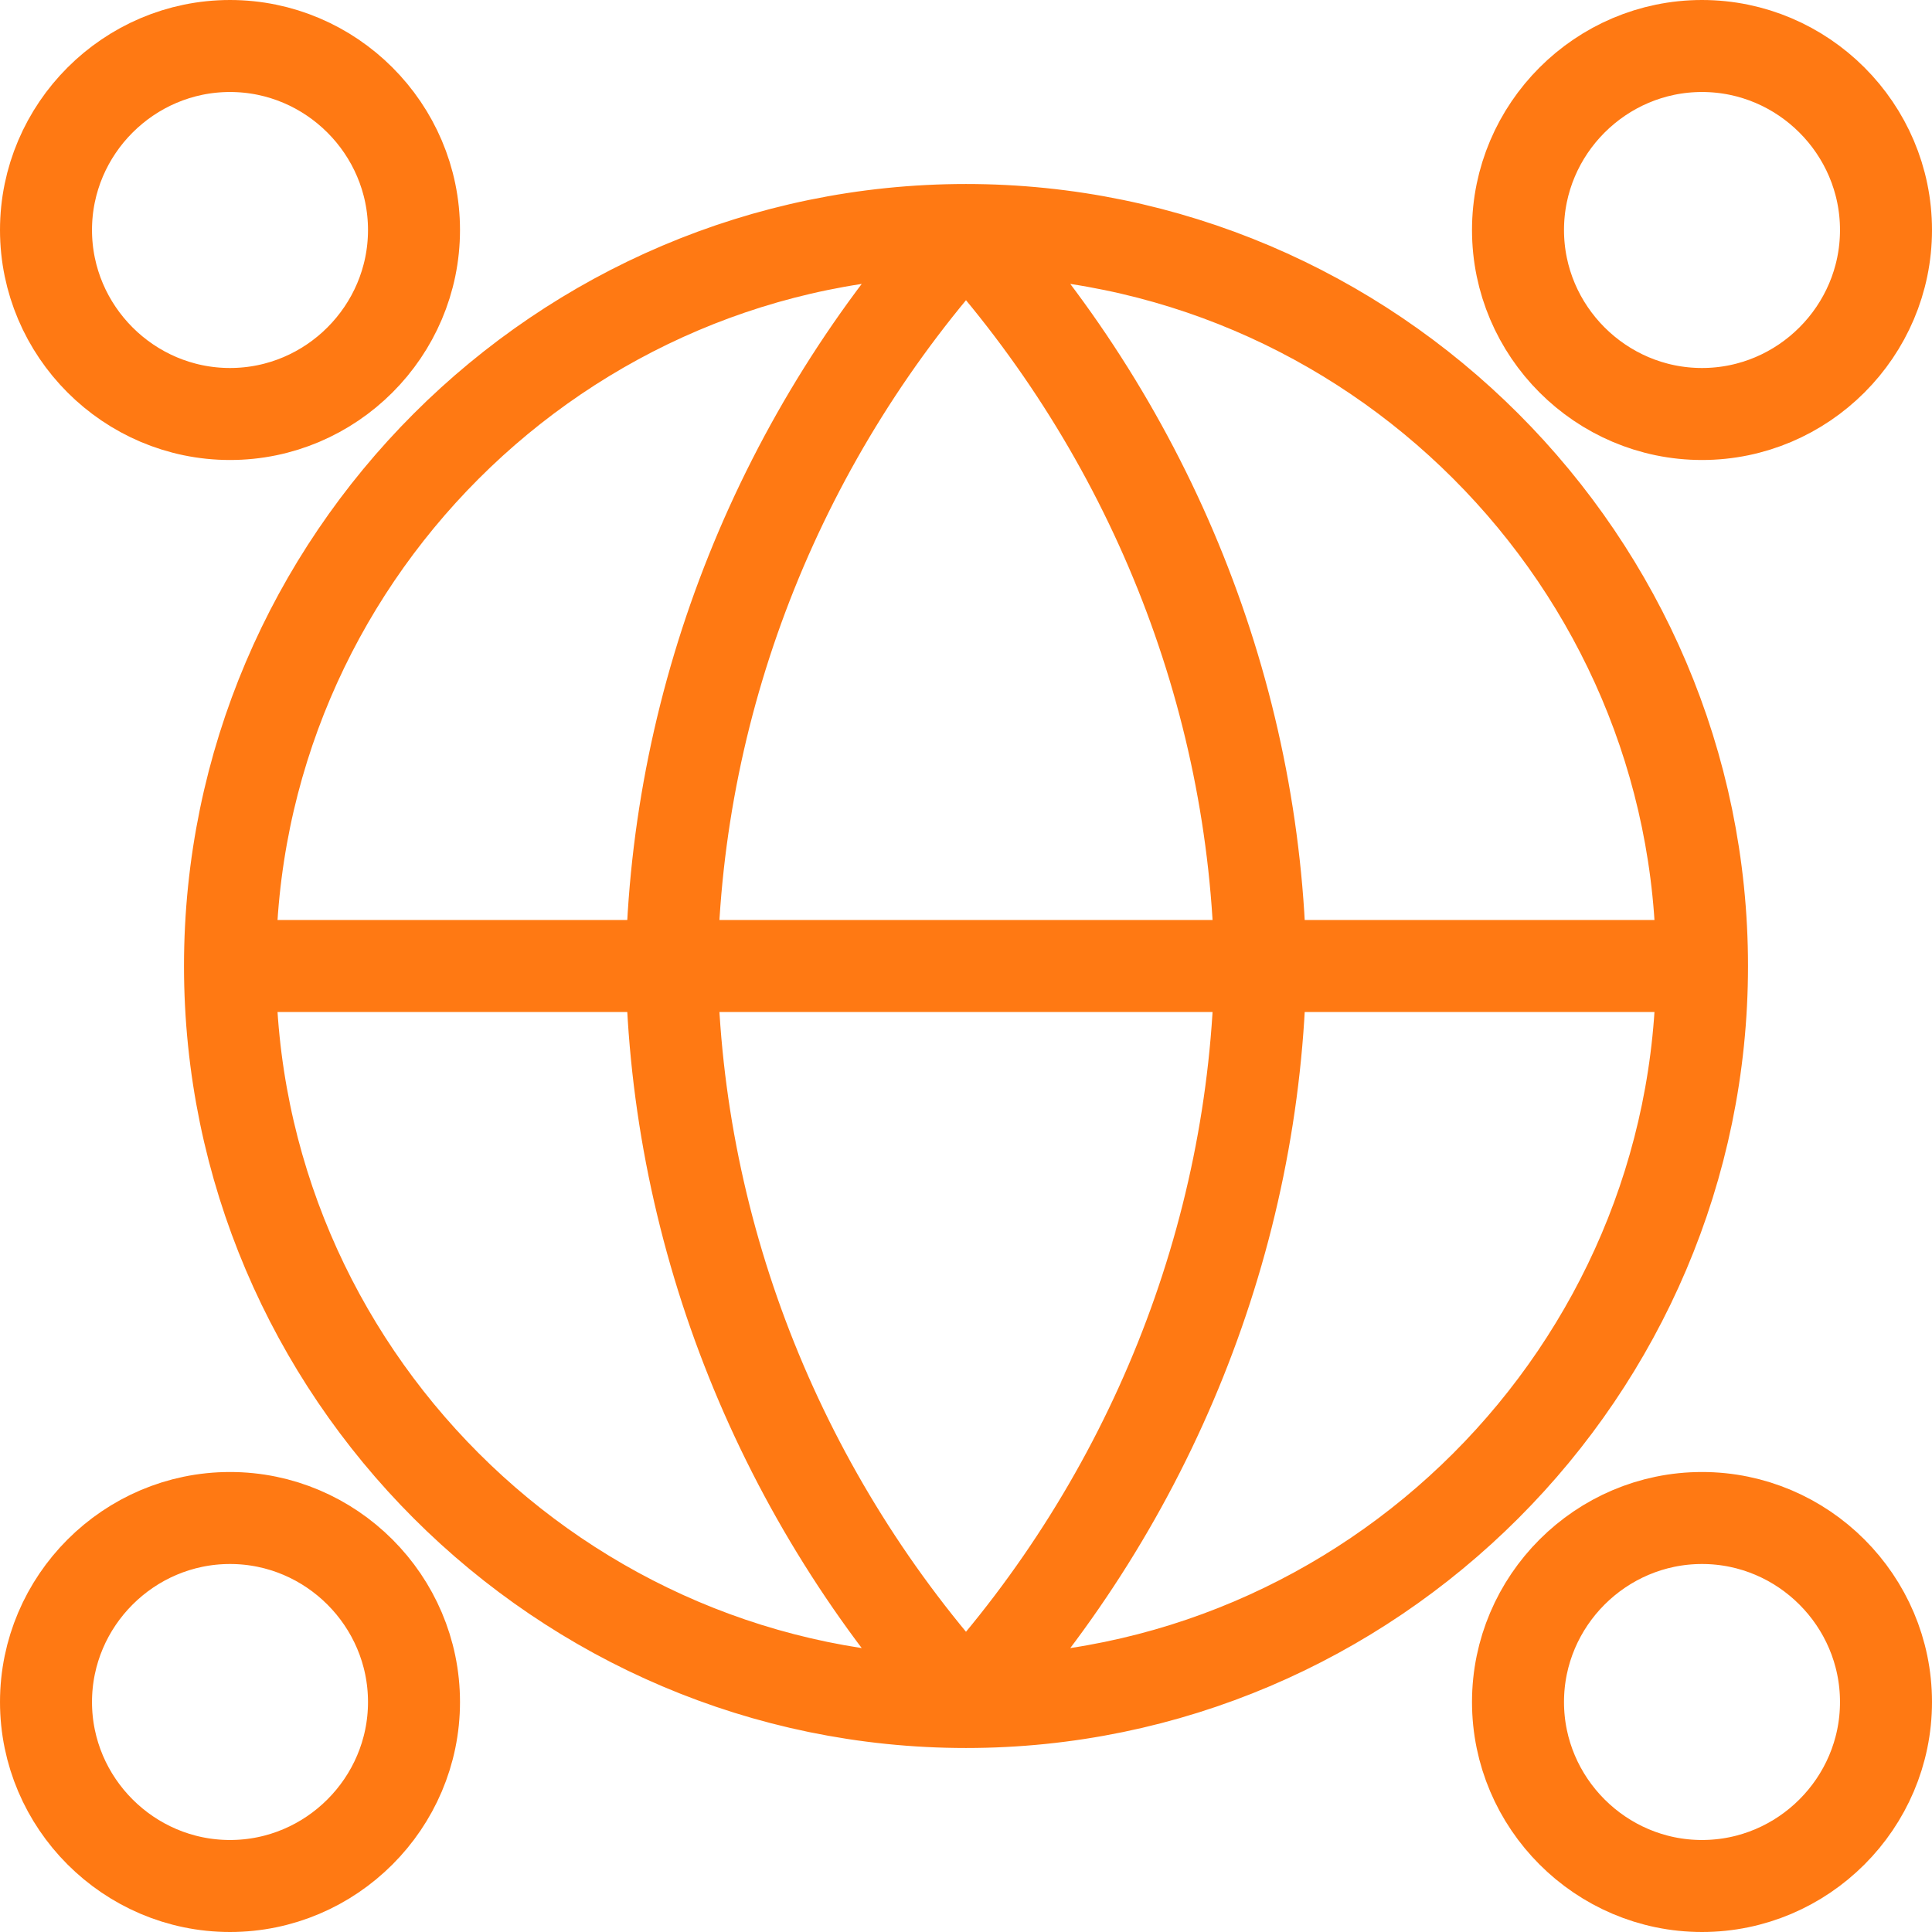
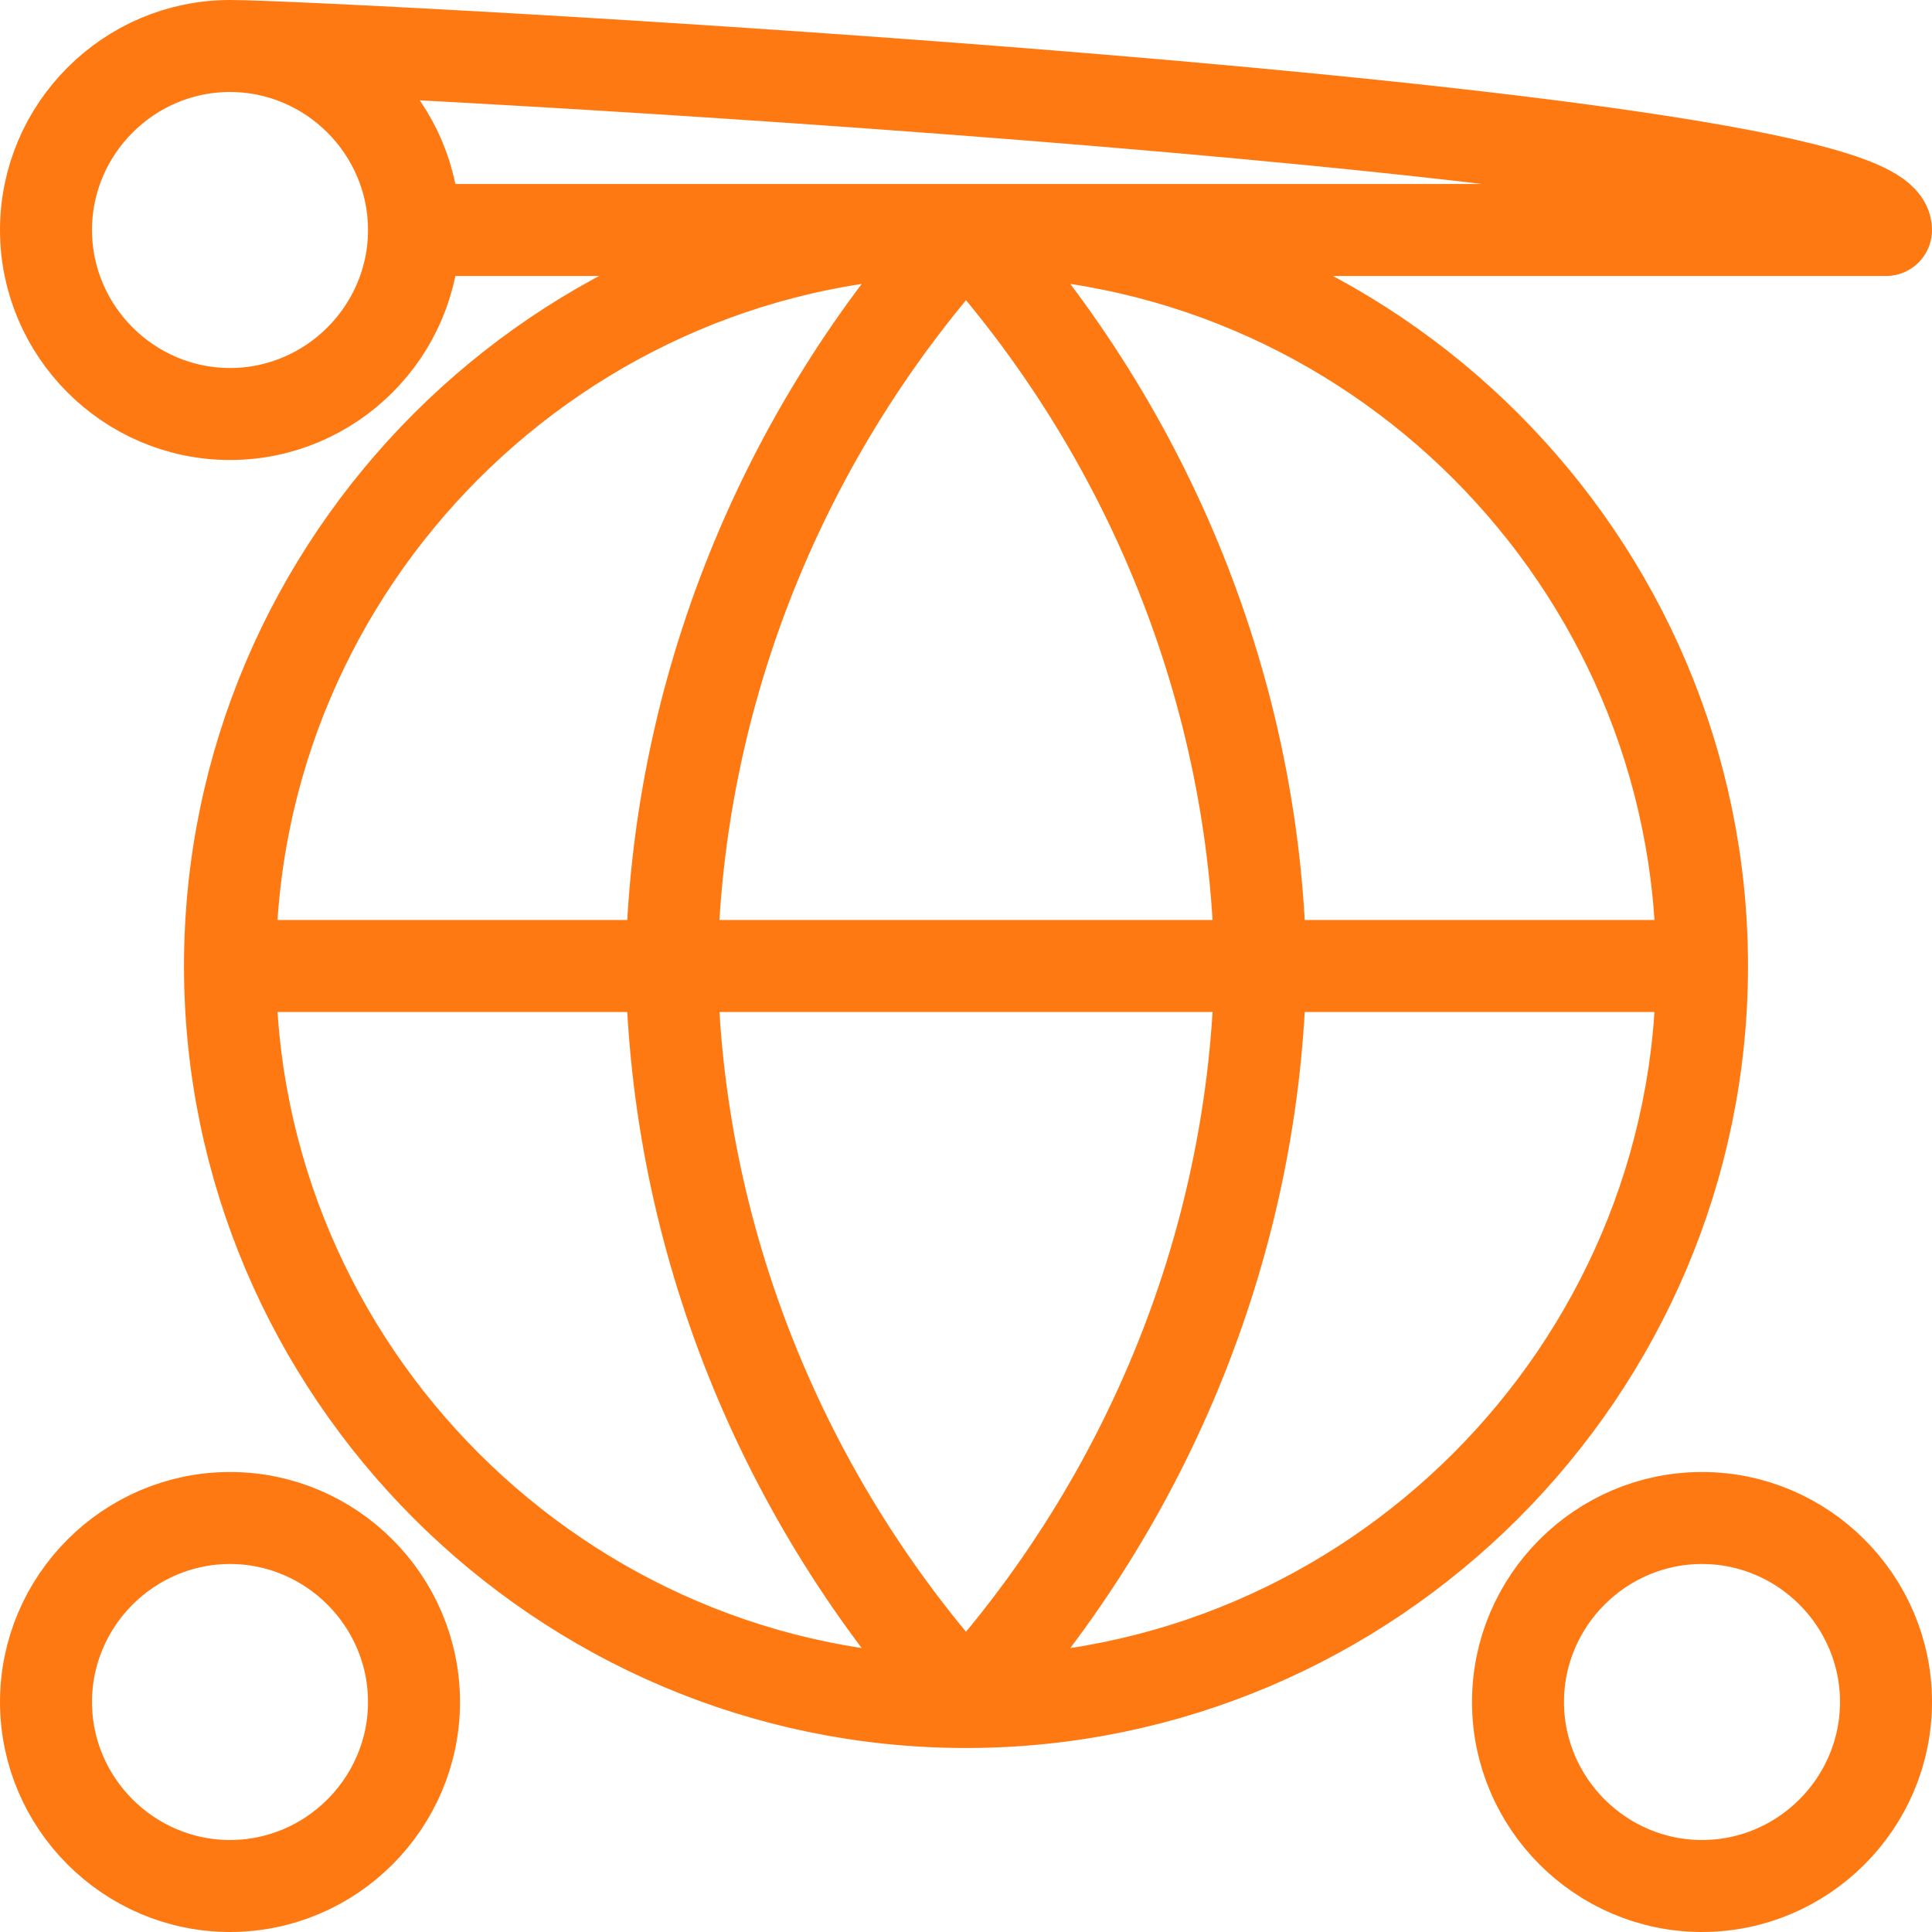
<svg xmlns="http://www.w3.org/2000/svg" version="1.1" id="Calque_1" x="0px" y="0px" viewBox="0 0 42 42" style="enable-background:new 0 0 42 42;" xml:space="preserve">
  <style type="text/css">
	.st0{fill:none;stroke:#FF7913;stroke-width:2;stroke-linecap:round;stroke-linejoin:round;}
</style>
-   <path class="st0" d="M37,21c0,8.8-7.2,16-16,16 M37,21c0-8.8-7.2-16-16-16 M37,21H5 M21,37c-8.8,0-16-7.2-16-16 M21,37  c4-4.4,6.3-10.1,6.4-16C27.3,15.1,25,9.4,21,5 M21,37c-4-4.4-6.3-10.1-6.4-16C14.7,15.1,17,9.4,21,5 M5,21c0-8.8,7.2-16,16-16 M9,37  c0,2.2-1.8,4-4,4s-4-1.8-4-4s1.8-4,4-4S9,34.8,9,37z M41,37c0,2.2-1.8,4-4,4s-4-1.8-4-4s1.8-4,4-4S41,34.8,41,37z M9,5  c0,2.2-1.8,4-4,4S1,7.2,1,5s1.8-4,4-4S9,2.8,9,5z M41,5c0,2.2-1.8,4-4,4s-4-1.8-4-4s1.8-4,4-4S41,2.8,41,5z" />
+   <path class="st0" d="M37,21c0,8.8-7.2,16-16,16 M37,21c0-8.8-7.2-16-16-16 M37,21H5 M21,37c-8.8,0-16-7.2-16-16 M21,37  c4-4.4,6.3-10.1,6.4-16C27.3,15.1,25,9.4,21,5 M21,37c-4-4.4-6.3-10.1-6.4-16C14.7,15.1,17,9.4,21,5 M5,21c0-8.8,7.2-16,16-16 M9,37  c0,2.2-1.8,4-4,4s-4-1.8-4-4s1.8-4,4-4S9,34.8,9,37z M41,37c0,2.2-1.8,4-4,4s-4-1.8-4-4s1.8-4,4-4S41,34.8,41,37z M9,5  c0,2.2-1.8,4-4,4S1,7.2,1,5s1.8-4,4-4S9,2.8,9,5z c0,2.2-1.8,4-4,4s-4-1.8-4-4s1.8-4,4-4S41,2.8,41,5z" />
</svg>